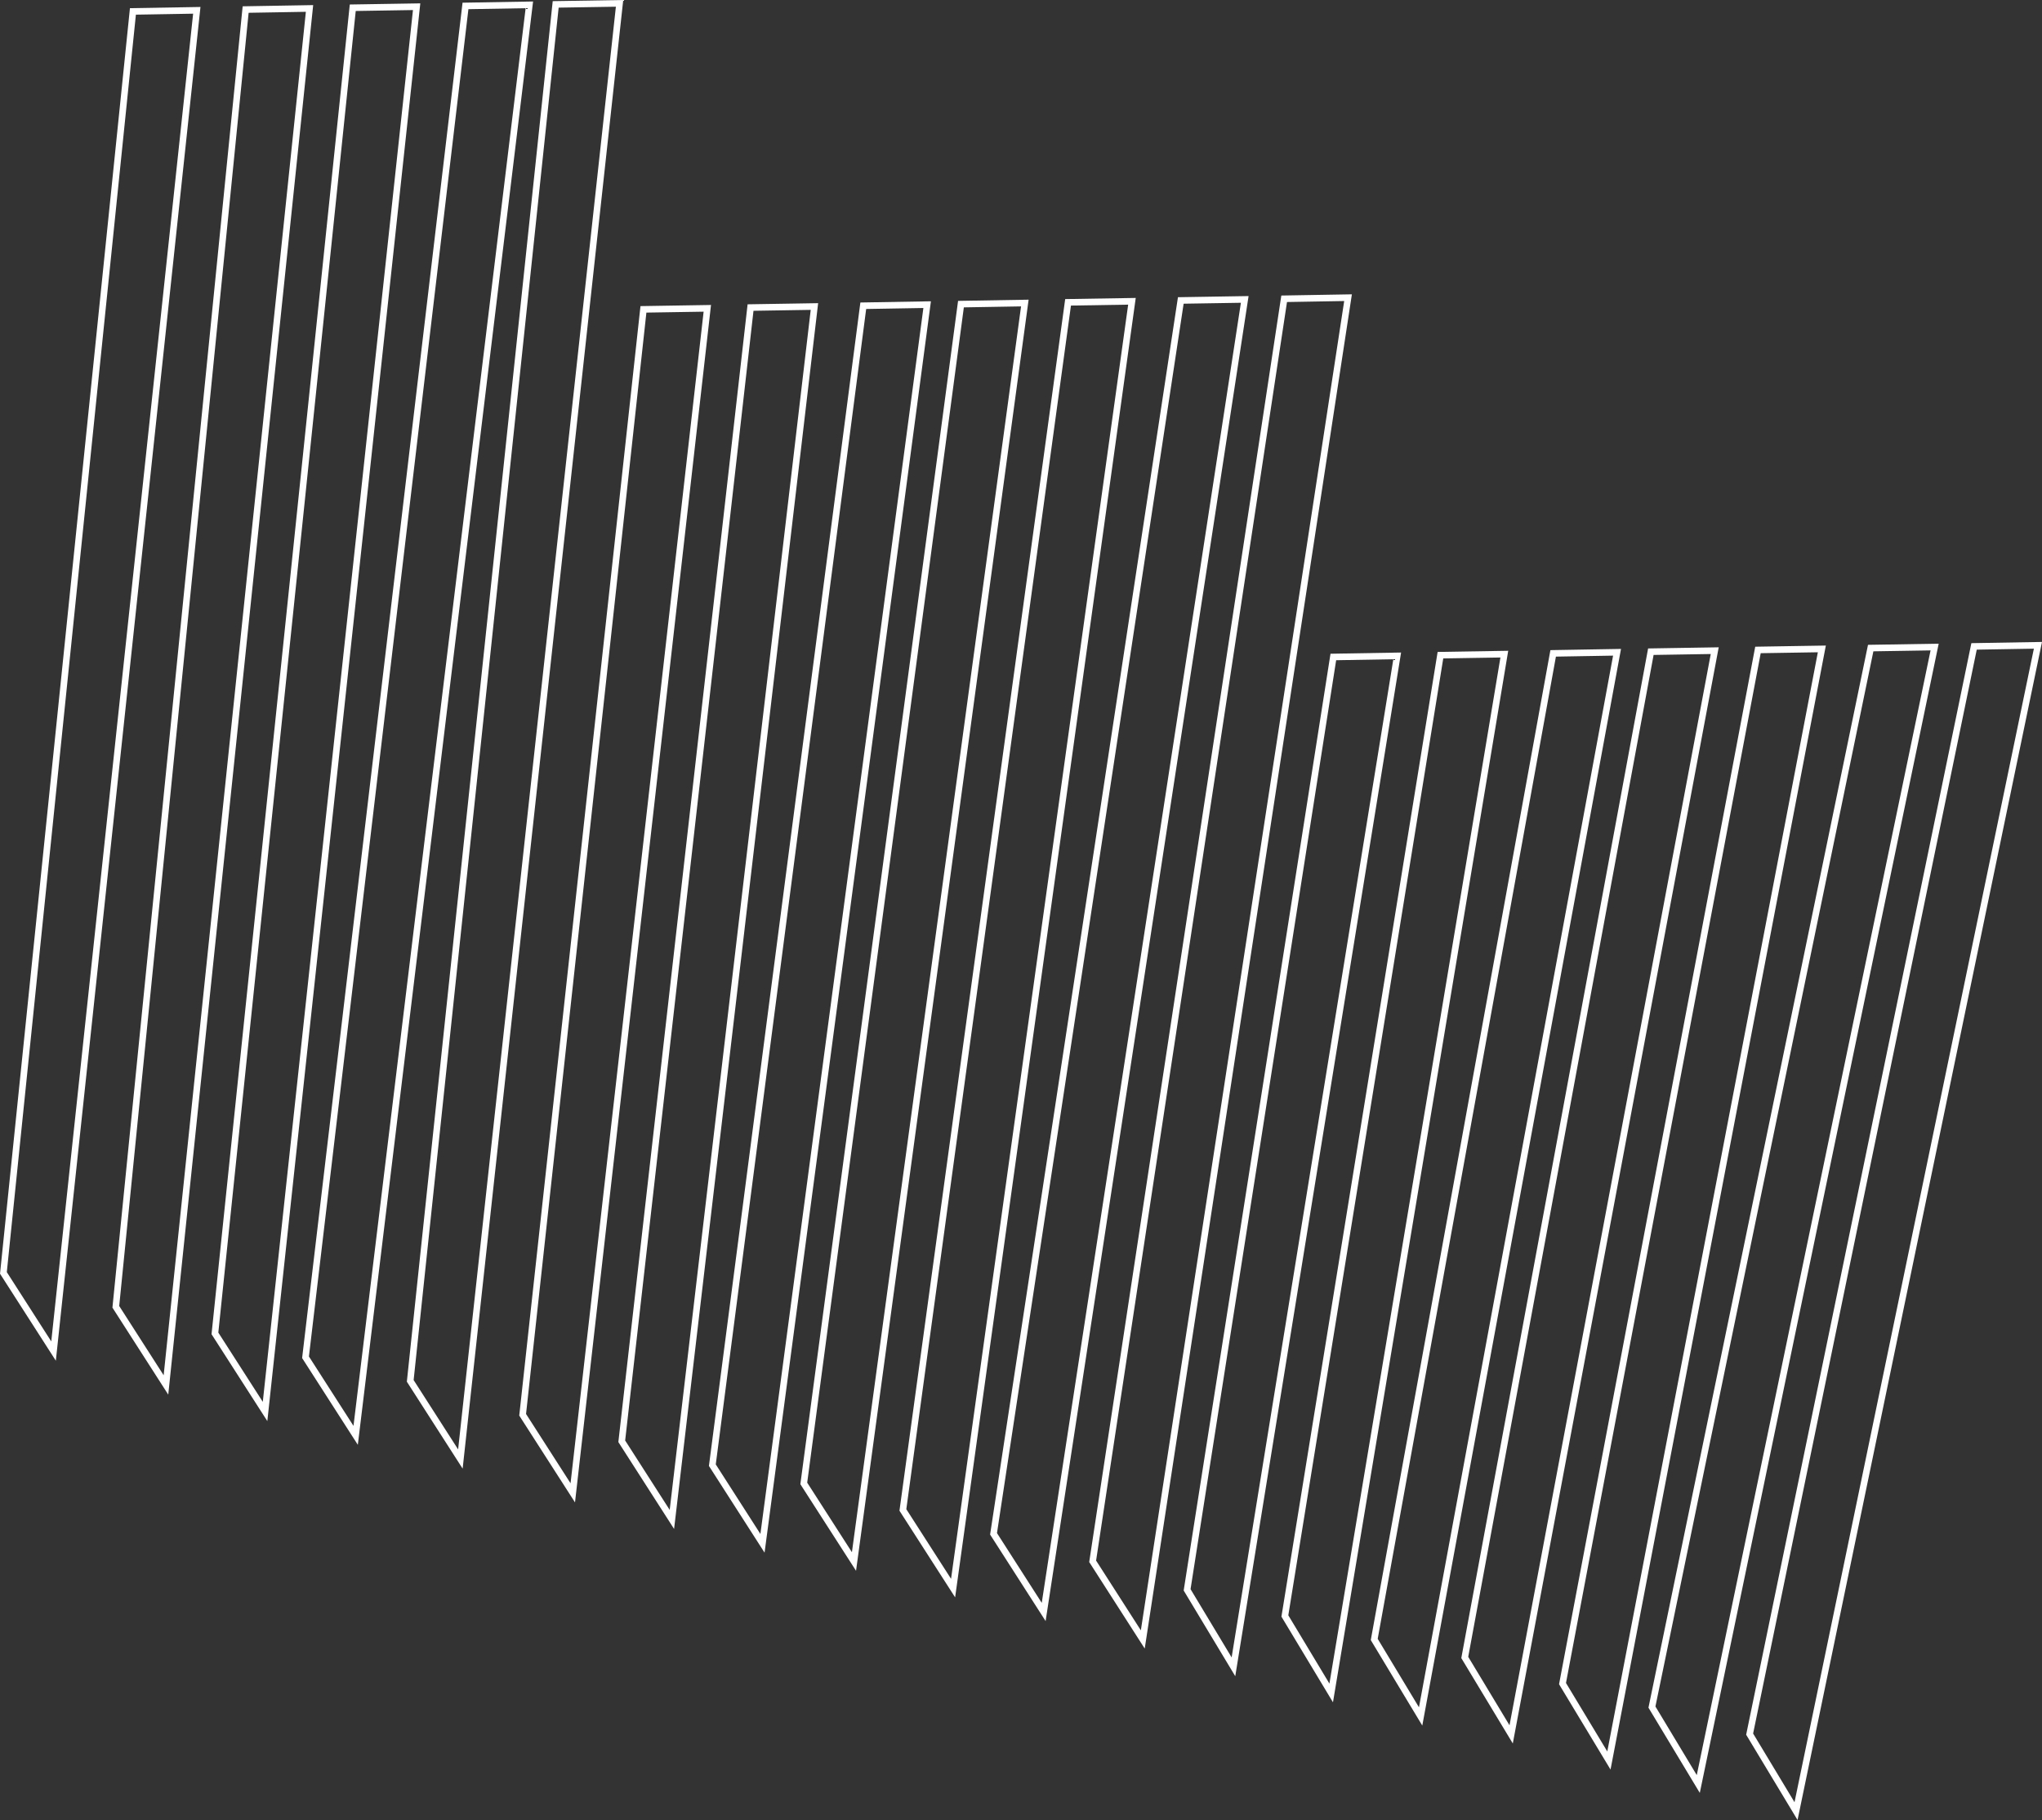
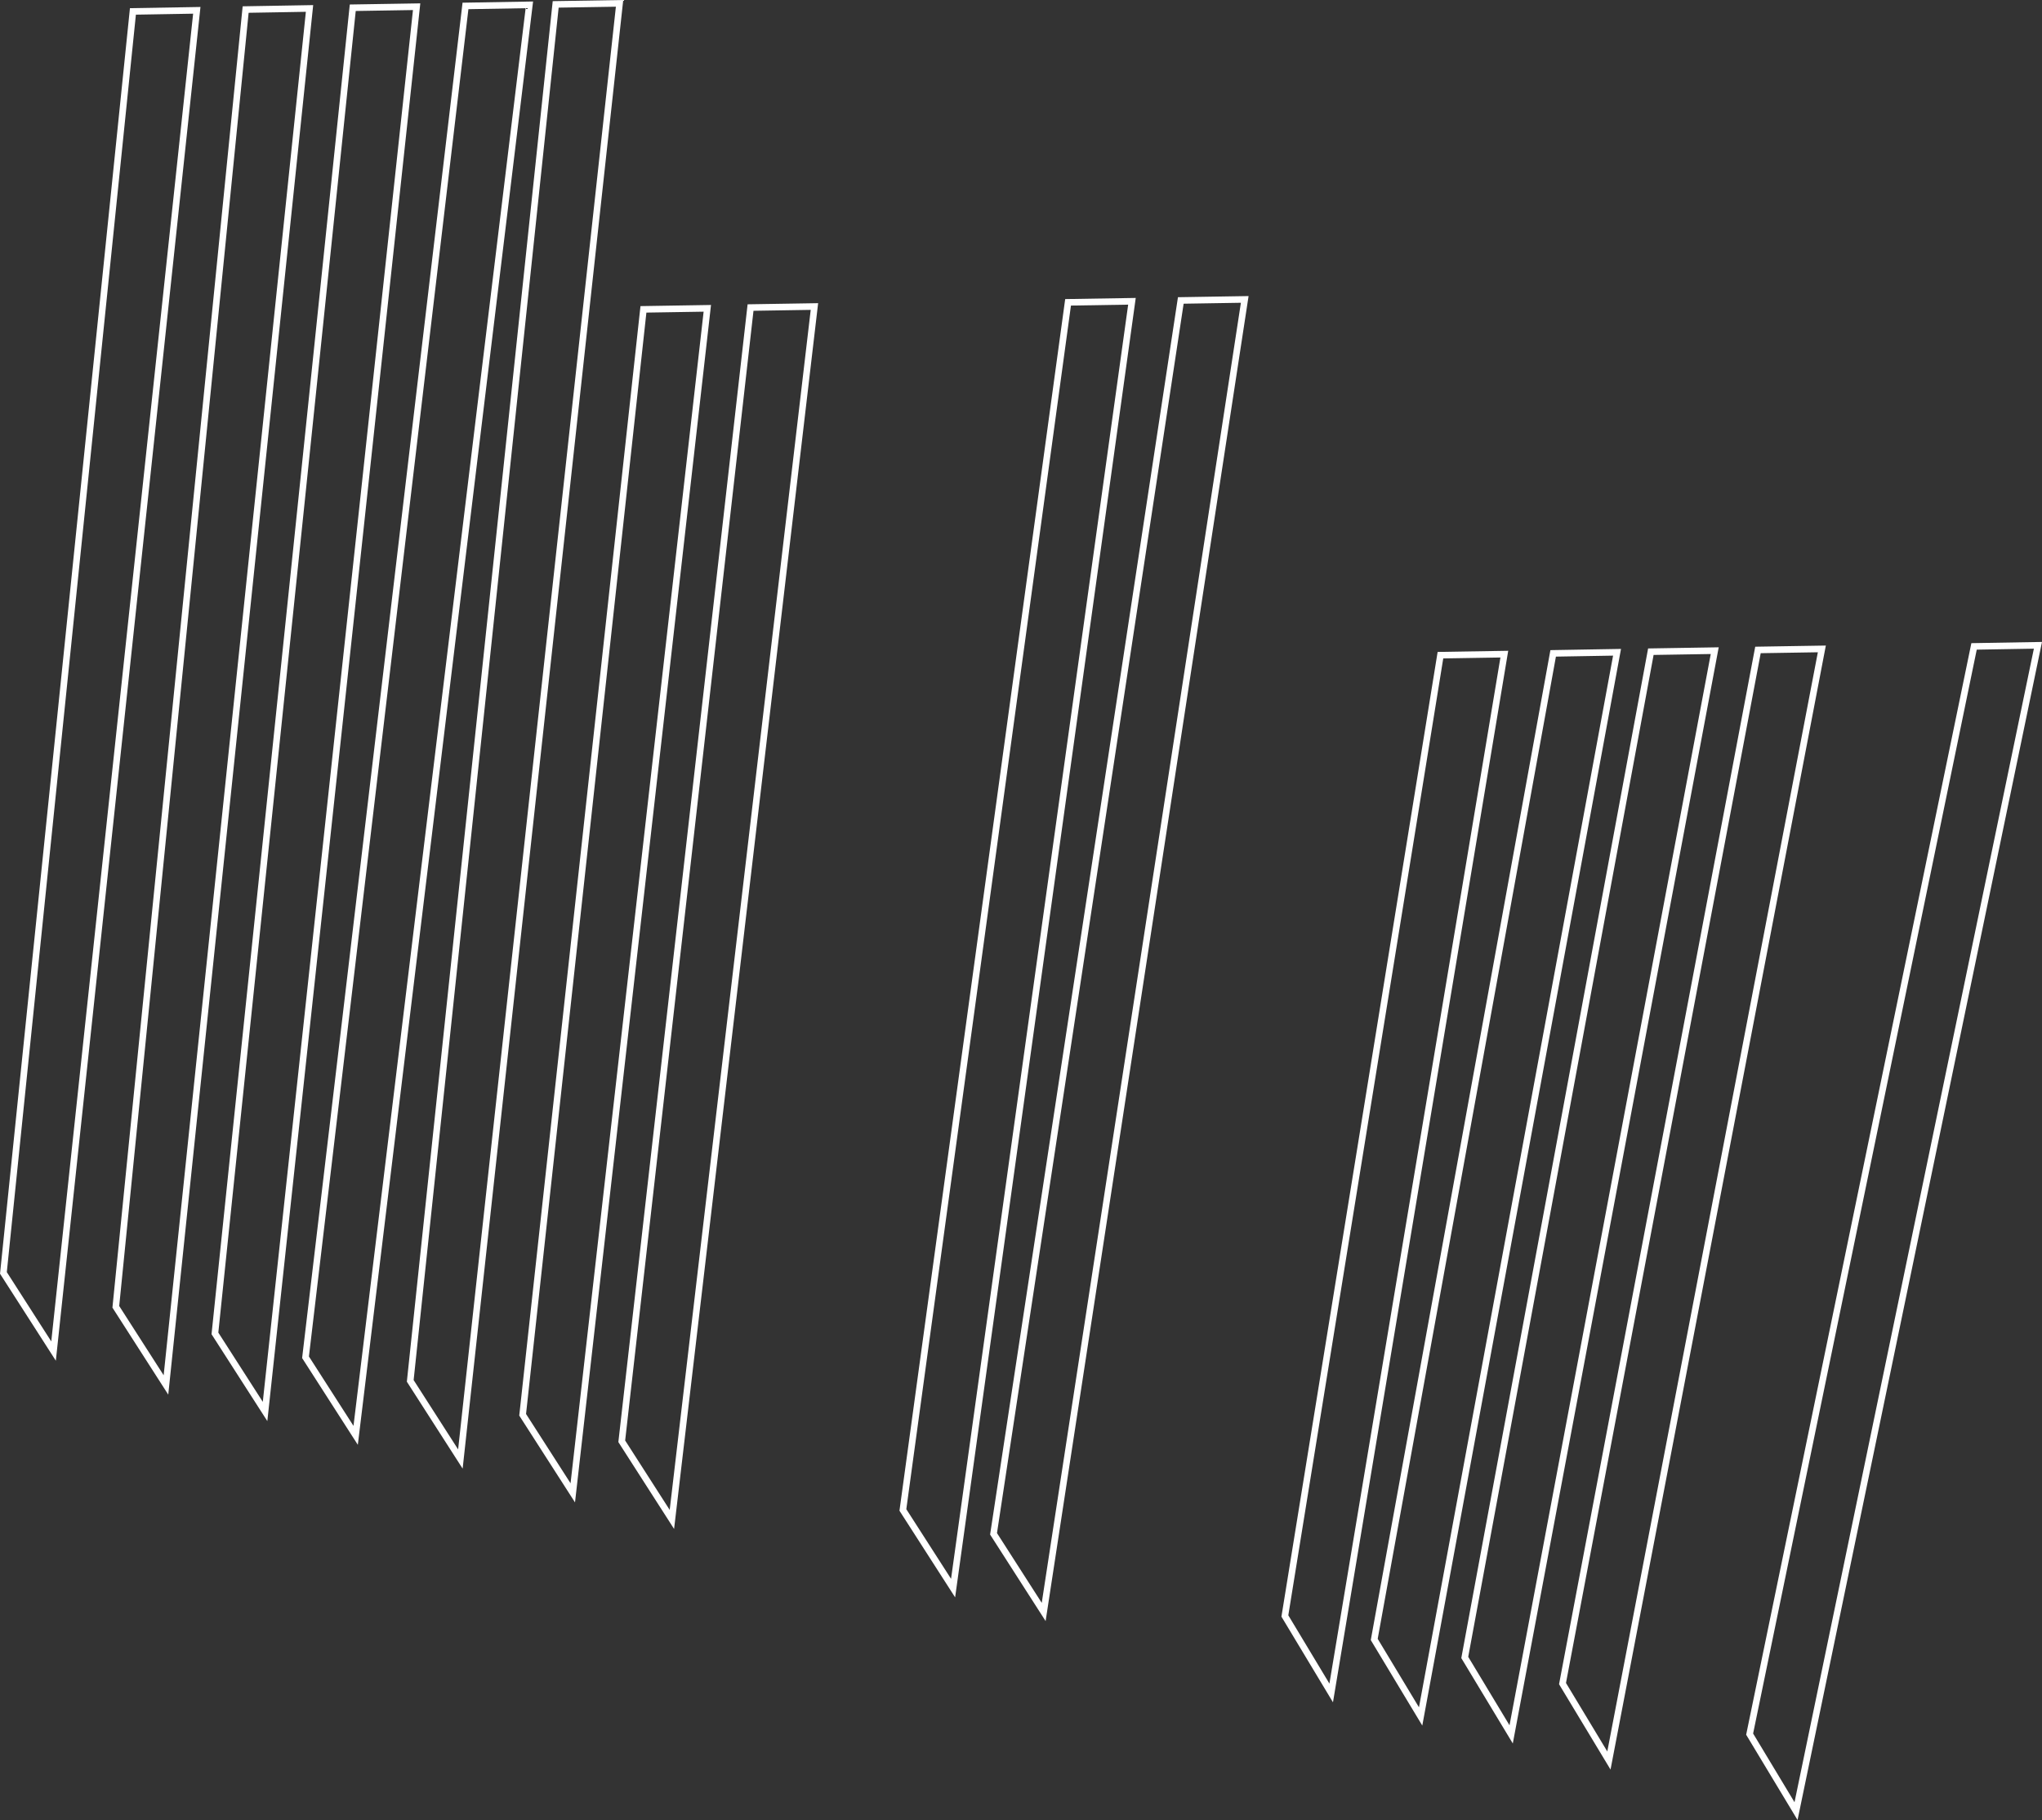
<svg xmlns="http://www.w3.org/2000/svg" viewBox="0 0 316.47 282.04">
  <rect x="0" y="0" width="316.47" height="282.04" fill="#333333" stroke="none" />
  <defs>
    <style>.cls-1{isolation:isolate;}.cls-2{mix-blend-mode:overlay;}.cls-3{fill:none;stroke:#fff;stroke-miterlimit:10;stroke-width:1.02px;}</style>
  </defs>
  <g class="cls-1">
    <g id="Layer_2" data-name="Layer 2">
      <g id="Слой_1" data-name="Слой 1">
        <g class="cls-2">
          <polygon class="cls-3" points="8.3 209.37 30.5 1.6 20.6 1.77 0.53 197.26 8.3 209.37" />
          <polygon class="cls-3" points="25.72 214.62 47.97 1.31 38.07 1.48 17.95 202.51 25.72 214.62" />
          <polygon class="cls-3" points="41.08 218.73 64.57 1.04 54.67 1.2 33.31 206.63 41.08 218.73" />
          <polygon class="cls-3" points="55.12 222.43 82.04 0.75 72.14 0.92 47.35 210.33 55.12 222.43" />
          <polygon class="cls-3" points="71.35 226.1 96.02 0.52 86.12 0.68 63.58 213.99 71.35 226.1" />
          <polygon class="cls-3" points="88.77 231.34 109.62 47.78 99.72 47.94 81 219.24 88.77 231.34" />
          <polygon class="cls-3" points="104.13 235.46 126.22 47.5 116.32 47.66 96.36 223.35 104.13 235.46" />
-           <polygon class="cls-3" points="118.17 239.16 143.69 47.21 133.79 47.38 110.4 227.05 118.17 239.16" />
-           <polygon class="cls-3" points="132.35 241.98 158.83 46.96 148.93 47.13 124.57 229.88 132.35 241.98" />
          <polygon class="cls-3" points="147.71 246.1 175.43 46.69 165.53 46.85 139.93 233.99 147.71 246.1" />
          <polygon class="cls-3" points="161.75 249.8 192.91 46.4 183 46.56 153.98 237.69 161.75 249.8" />
-           <polygon class="cls-3" points="177.11 254.06 208.92 46.13 199.02 46.3 169.34 241.95 177.11 254.06" />
-           <polygon class="cls-3" points="191.16 258.3 216.54 101.64 206.64 101.81 183.98 246.37 191.16 258.3" />
          <polygon class="cls-3" points="206.31 262.35 233.14 101.37 223.24 101.53 199.13 250.42 206.31 262.35" />
          <polygon class="cls-3" points="220.17 265.99 250.61 101.08 240.71 101.25 212.98 254.06 220.17 265.99" />
          <polygon class="cls-3" points="234.2 268.77 265.75 100.83 255.85 100.99 227.01 256.85 234.2 268.77" />
          <polygon class="cls-3" points="249.35 272.82 282.35 100.56 272.45 100.72 242.16 260.9 249.35 272.82" />
-           <polygon class="cls-3" points="263.2 276.46 299.83 100.27 289.92 100.43 256.02 264.54 263.2 276.46" />
          <polygon class="cls-3" points="278.35 280.66 315.84 100 305.94 100.17 271.16 268.73 278.35 280.66" />
        </g>
      </g>
    </g>
  </g>
</svg>